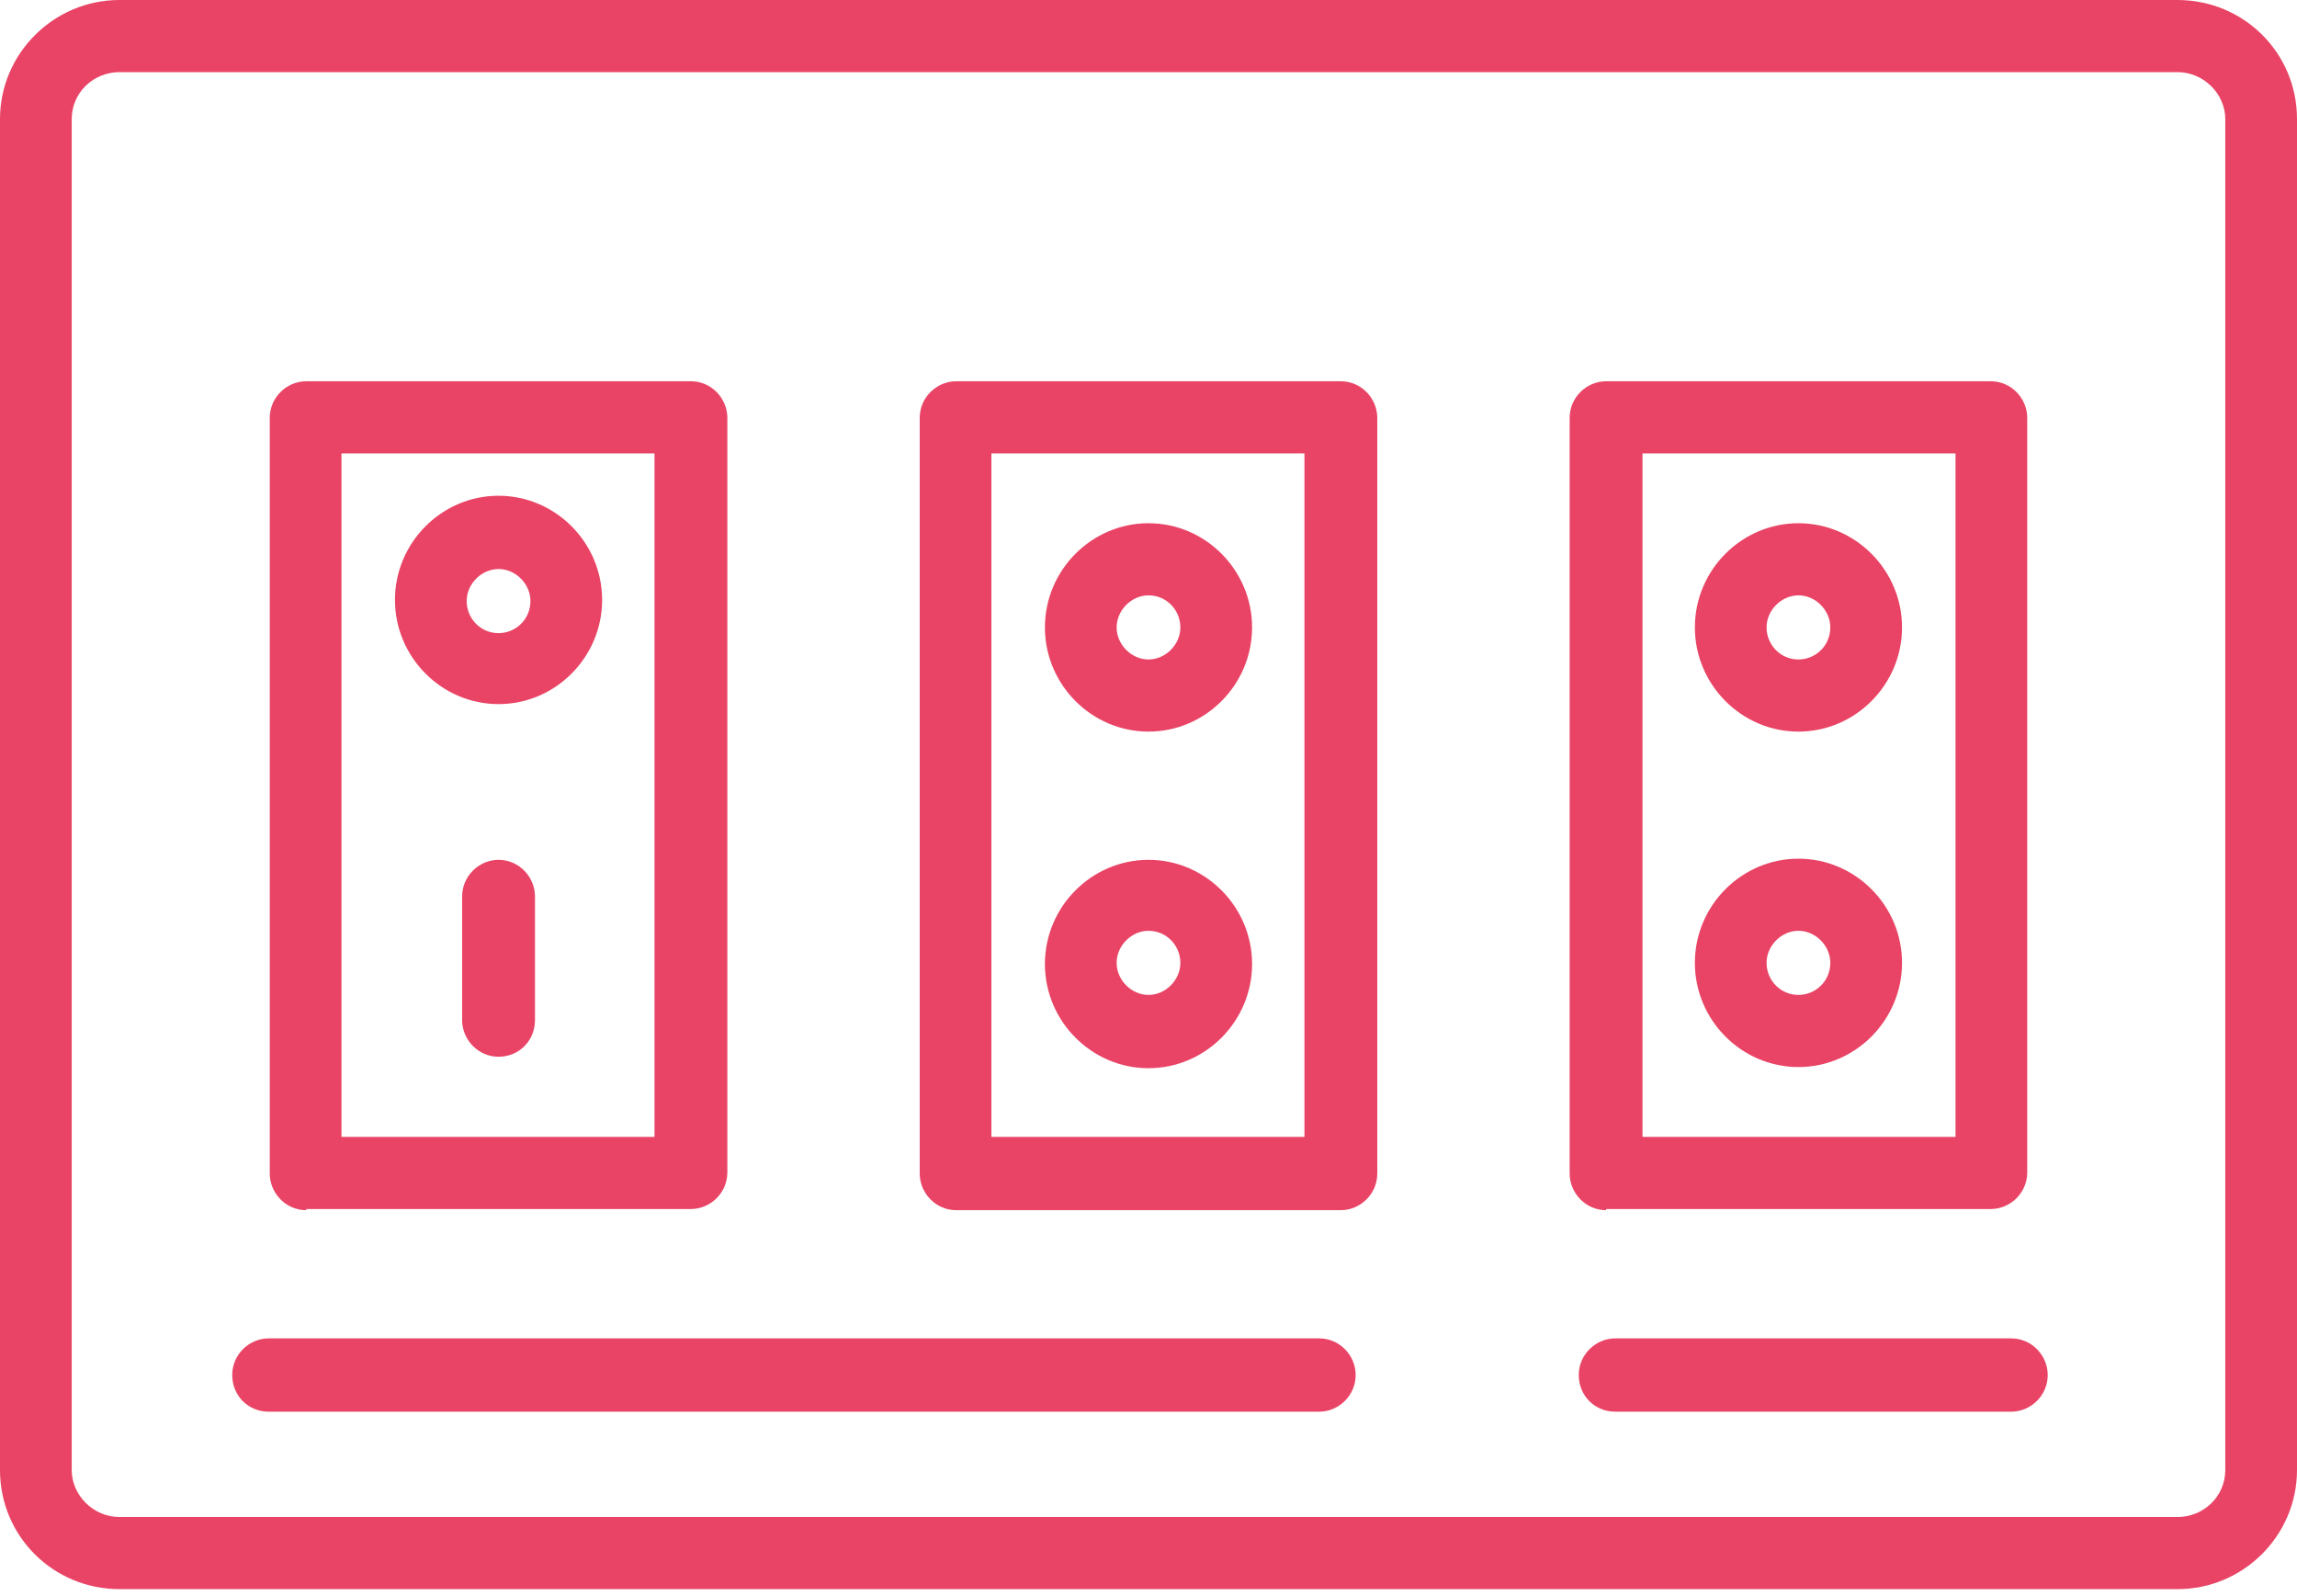
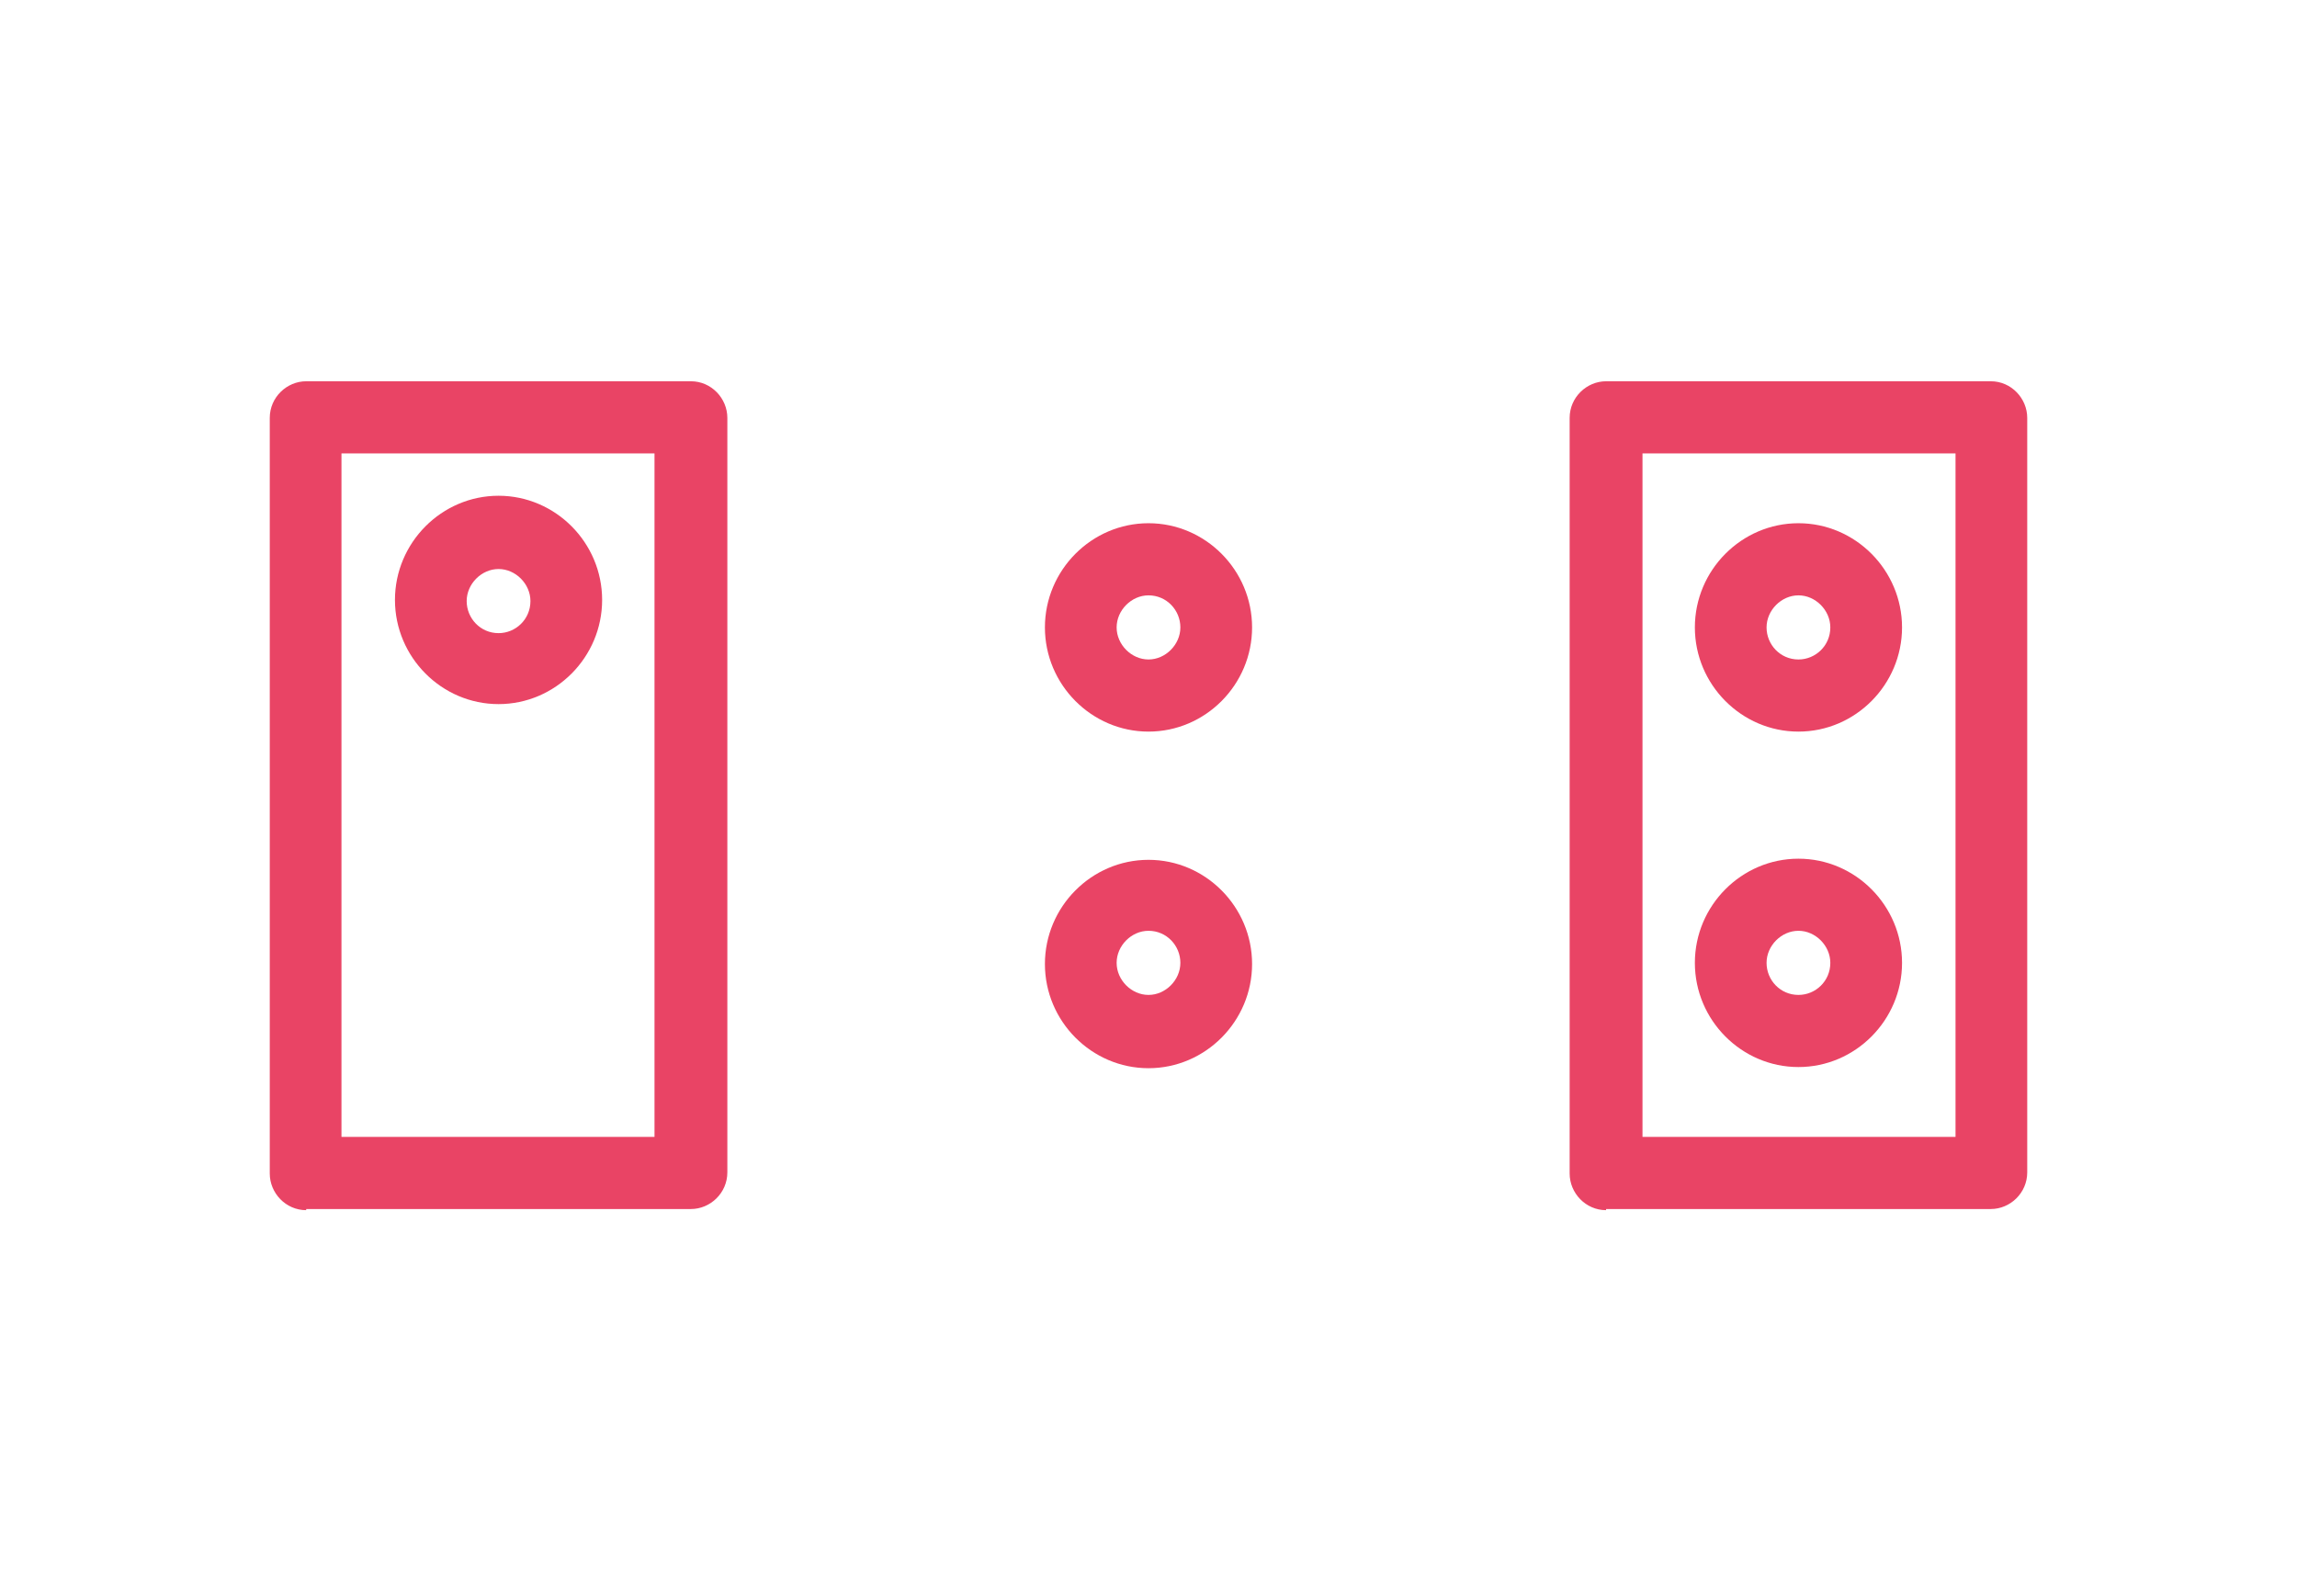
<svg xmlns="http://www.w3.org/2000/svg" width="95" height="66" viewBox="0 0 95 66" fill="none">
  <g clip-path="url(#clip0_218_855)">
-     <path d="M4.943 0C2.213 0 0 2.225 0 4.924V60.797C0 63.544 2.213 65.722 4.943 65.722H90.057C92.787 65.722 95 63.496 95 60.797V4.924C95 2.178 92.787 0 90.057 0H4.943ZM92.034 4.924V60.797C92.034 61.886 91.14 62.739 90.057 62.739H4.943C3.86 62.739 2.966 61.839 2.966 60.797V4.924C2.966 3.835 3.86 2.983 4.943 2.983H90.057C91.14 2.983 92.034 3.883 92.034 4.924Z" fill="#E94465" />
-     <path d="M83.184 55.352H66.801C66.001 55.352 65.295 56.015 65.295 56.867C65.295 57.72 65.954 58.383 66.801 58.383H83.184C83.984 58.383 84.69 57.72 84.69 56.867C84.69 56.062 84.031 55.352 83.184 55.352Z" fill="#E94465" />
-     <path d="M54.561 55.352H11.11C10.31 55.352 9.604 56.015 9.604 56.867C9.604 57.72 10.263 58.383 11.11 58.383H54.561C55.362 58.383 56.068 57.72 56.068 56.867C56.068 56.062 55.409 55.352 54.561 55.352Z" fill="#E94465" />
    <path d="M12.664 50.002H28.576C29.376 50.002 30.082 49.339 30.082 48.486V17.283C30.082 16.478 29.423 15.768 28.576 15.768H12.664C11.863 15.768 11.157 16.43 11.157 17.283V48.534C11.157 49.339 11.816 50.049 12.664 50.049V50.002ZM14.123 18.751H27.069V47.019H14.123V18.751Z" fill="#E94465" />
-     <path d="M55.456 15.768H39.544C38.744 15.768 38.038 16.43 38.038 17.283V48.534C38.038 49.339 38.697 50.049 39.544 50.049H55.456C56.256 50.049 56.962 49.386 56.962 48.534V17.283C56.962 16.478 56.303 15.768 55.456 15.768ZM53.949 47.019H41.003V18.751H53.949V47.019Z" fill="#E94465" />
    <path d="M47.5 30.257C49.854 30.257 51.784 28.315 51.784 25.948C51.784 23.58 49.854 21.639 47.5 21.639C45.146 21.639 43.216 23.58 43.216 25.948C43.216 28.315 45.146 30.257 47.5 30.257ZM47.5 24.622C48.253 24.622 48.818 25.238 48.818 25.948C48.818 26.658 48.206 27.274 47.5 27.274C46.794 27.274 46.182 26.658 46.182 25.948C46.182 25.238 46.794 24.622 47.5 24.622Z" fill="#E94465" />
    <path d="M47.5 44.178C49.854 44.178 51.784 42.236 51.784 39.869C51.784 37.501 49.854 35.56 47.5 35.56C45.146 35.56 43.216 37.501 43.216 39.869C43.216 42.236 45.146 44.178 47.5 44.178ZM47.5 38.495C48.253 38.495 48.818 39.111 48.818 39.821C48.818 40.532 48.206 41.147 47.5 41.147C46.794 41.147 46.182 40.532 46.182 39.821C46.182 39.111 46.794 38.495 47.5 38.495Z" fill="#E94465" />
    <path d="M20.619 20.503C18.266 20.503 16.335 22.444 16.335 24.811C16.335 27.179 18.266 29.12 20.619 29.12C22.973 29.12 24.903 27.179 24.903 24.811C24.903 22.444 22.973 20.503 20.619 20.503ZM20.619 26.185C19.866 26.185 19.301 25.569 19.301 24.859C19.301 24.149 19.913 23.533 20.619 23.533C21.326 23.533 21.938 24.149 21.938 24.859C21.938 25.616 21.326 26.185 20.619 26.185Z" fill="#E94465" />
    <path d="M66.425 50.002H82.337C83.137 50.002 83.843 49.339 83.843 48.486V17.283C83.843 16.478 83.184 15.768 82.337 15.768H66.425C65.625 15.768 64.918 16.43 64.918 17.283V48.534C64.918 49.339 65.578 50.049 66.425 50.049V50.002ZM67.931 18.751H80.877V47.019H67.931V18.751Z" fill="#E94465" />
    <path d="M74.381 21.639C72.027 21.639 70.097 23.58 70.097 25.948C70.097 28.315 72.027 30.257 74.381 30.257C76.734 30.257 78.665 28.315 78.665 25.948C78.665 23.58 76.734 21.639 74.381 21.639ZM74.381 27.274C73.627 27.274 73.062 26.658 73.062 25.948C73.062 25.238 73.674 24.622 74.381 24.622C75.087 24.622 75.699 25.238 75.699 25.948C75.699 26.705 75.087 27.274 74.381 27.274Z" fill="#E94465" />
    <path d="M74.381 35.513C72.027 35.513 70.097 37.454 70.097 39.821C70.097 42.189 72.027 44.13 74.381 44.13C76.734 44.13 78.665 42.189 78.665 39.821C78.665 37.454 76.734 35.513 74.381 35.513ZM74.381 41.147C73.627 41.147 73.062 40.532 73.062 39.821C73.062 39.111 73.674 38.495 74.381 38.495C75.087 38.495 75.699 39.111 75.699 39.821C75.699 40.579 75.087 41.147 74.381 41.147Z" fill="#E94465" />
-     <path d="M20.619 35.56C19.819 35.56 19.113 36.223 19.113 37.075V42.189C19.113 42.994 19.772 43.704 20.619 43.704C21.467 43.704 22.126 43.041 22.126 42.189V37.075C22.126 36.27 21.467 35.56 20.619 35.56Z" fill="#E94465" />
  </g>
  <defs>
    <clipPath id="clip0_218_855">
      <rect width="95" height="65.769" fill="white" />
    </clipPath>
  </defs>
</svg>